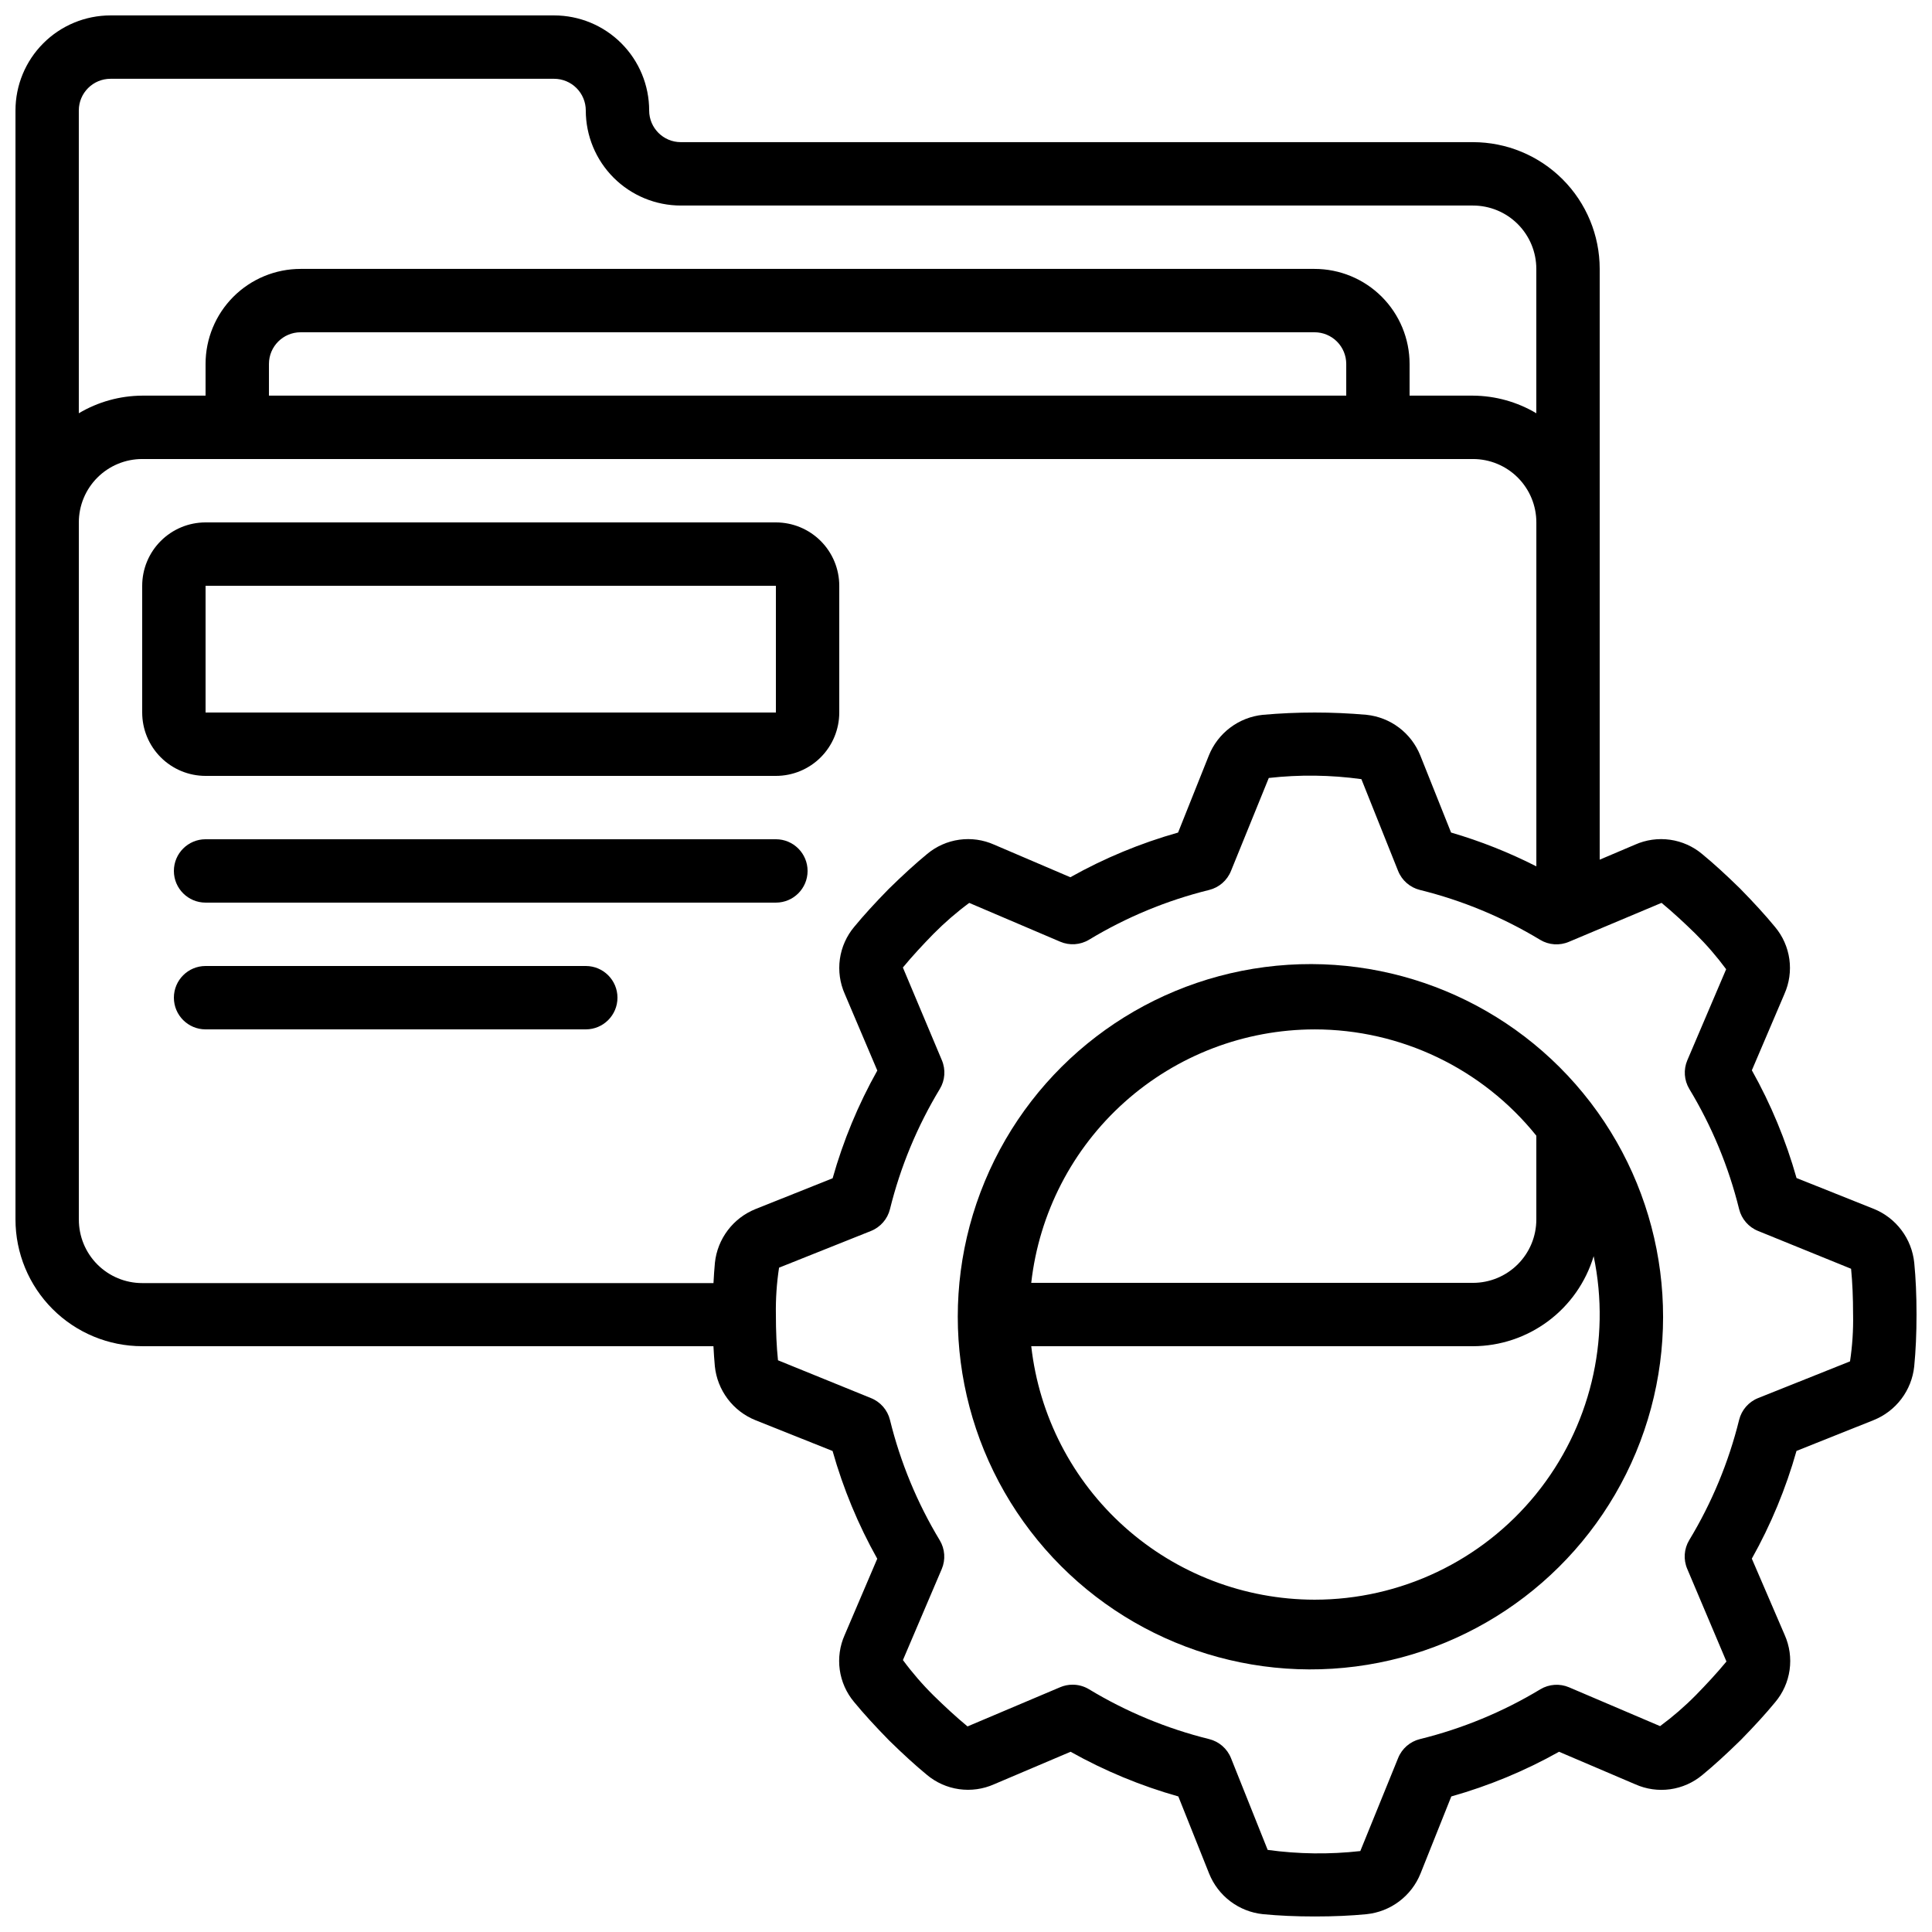
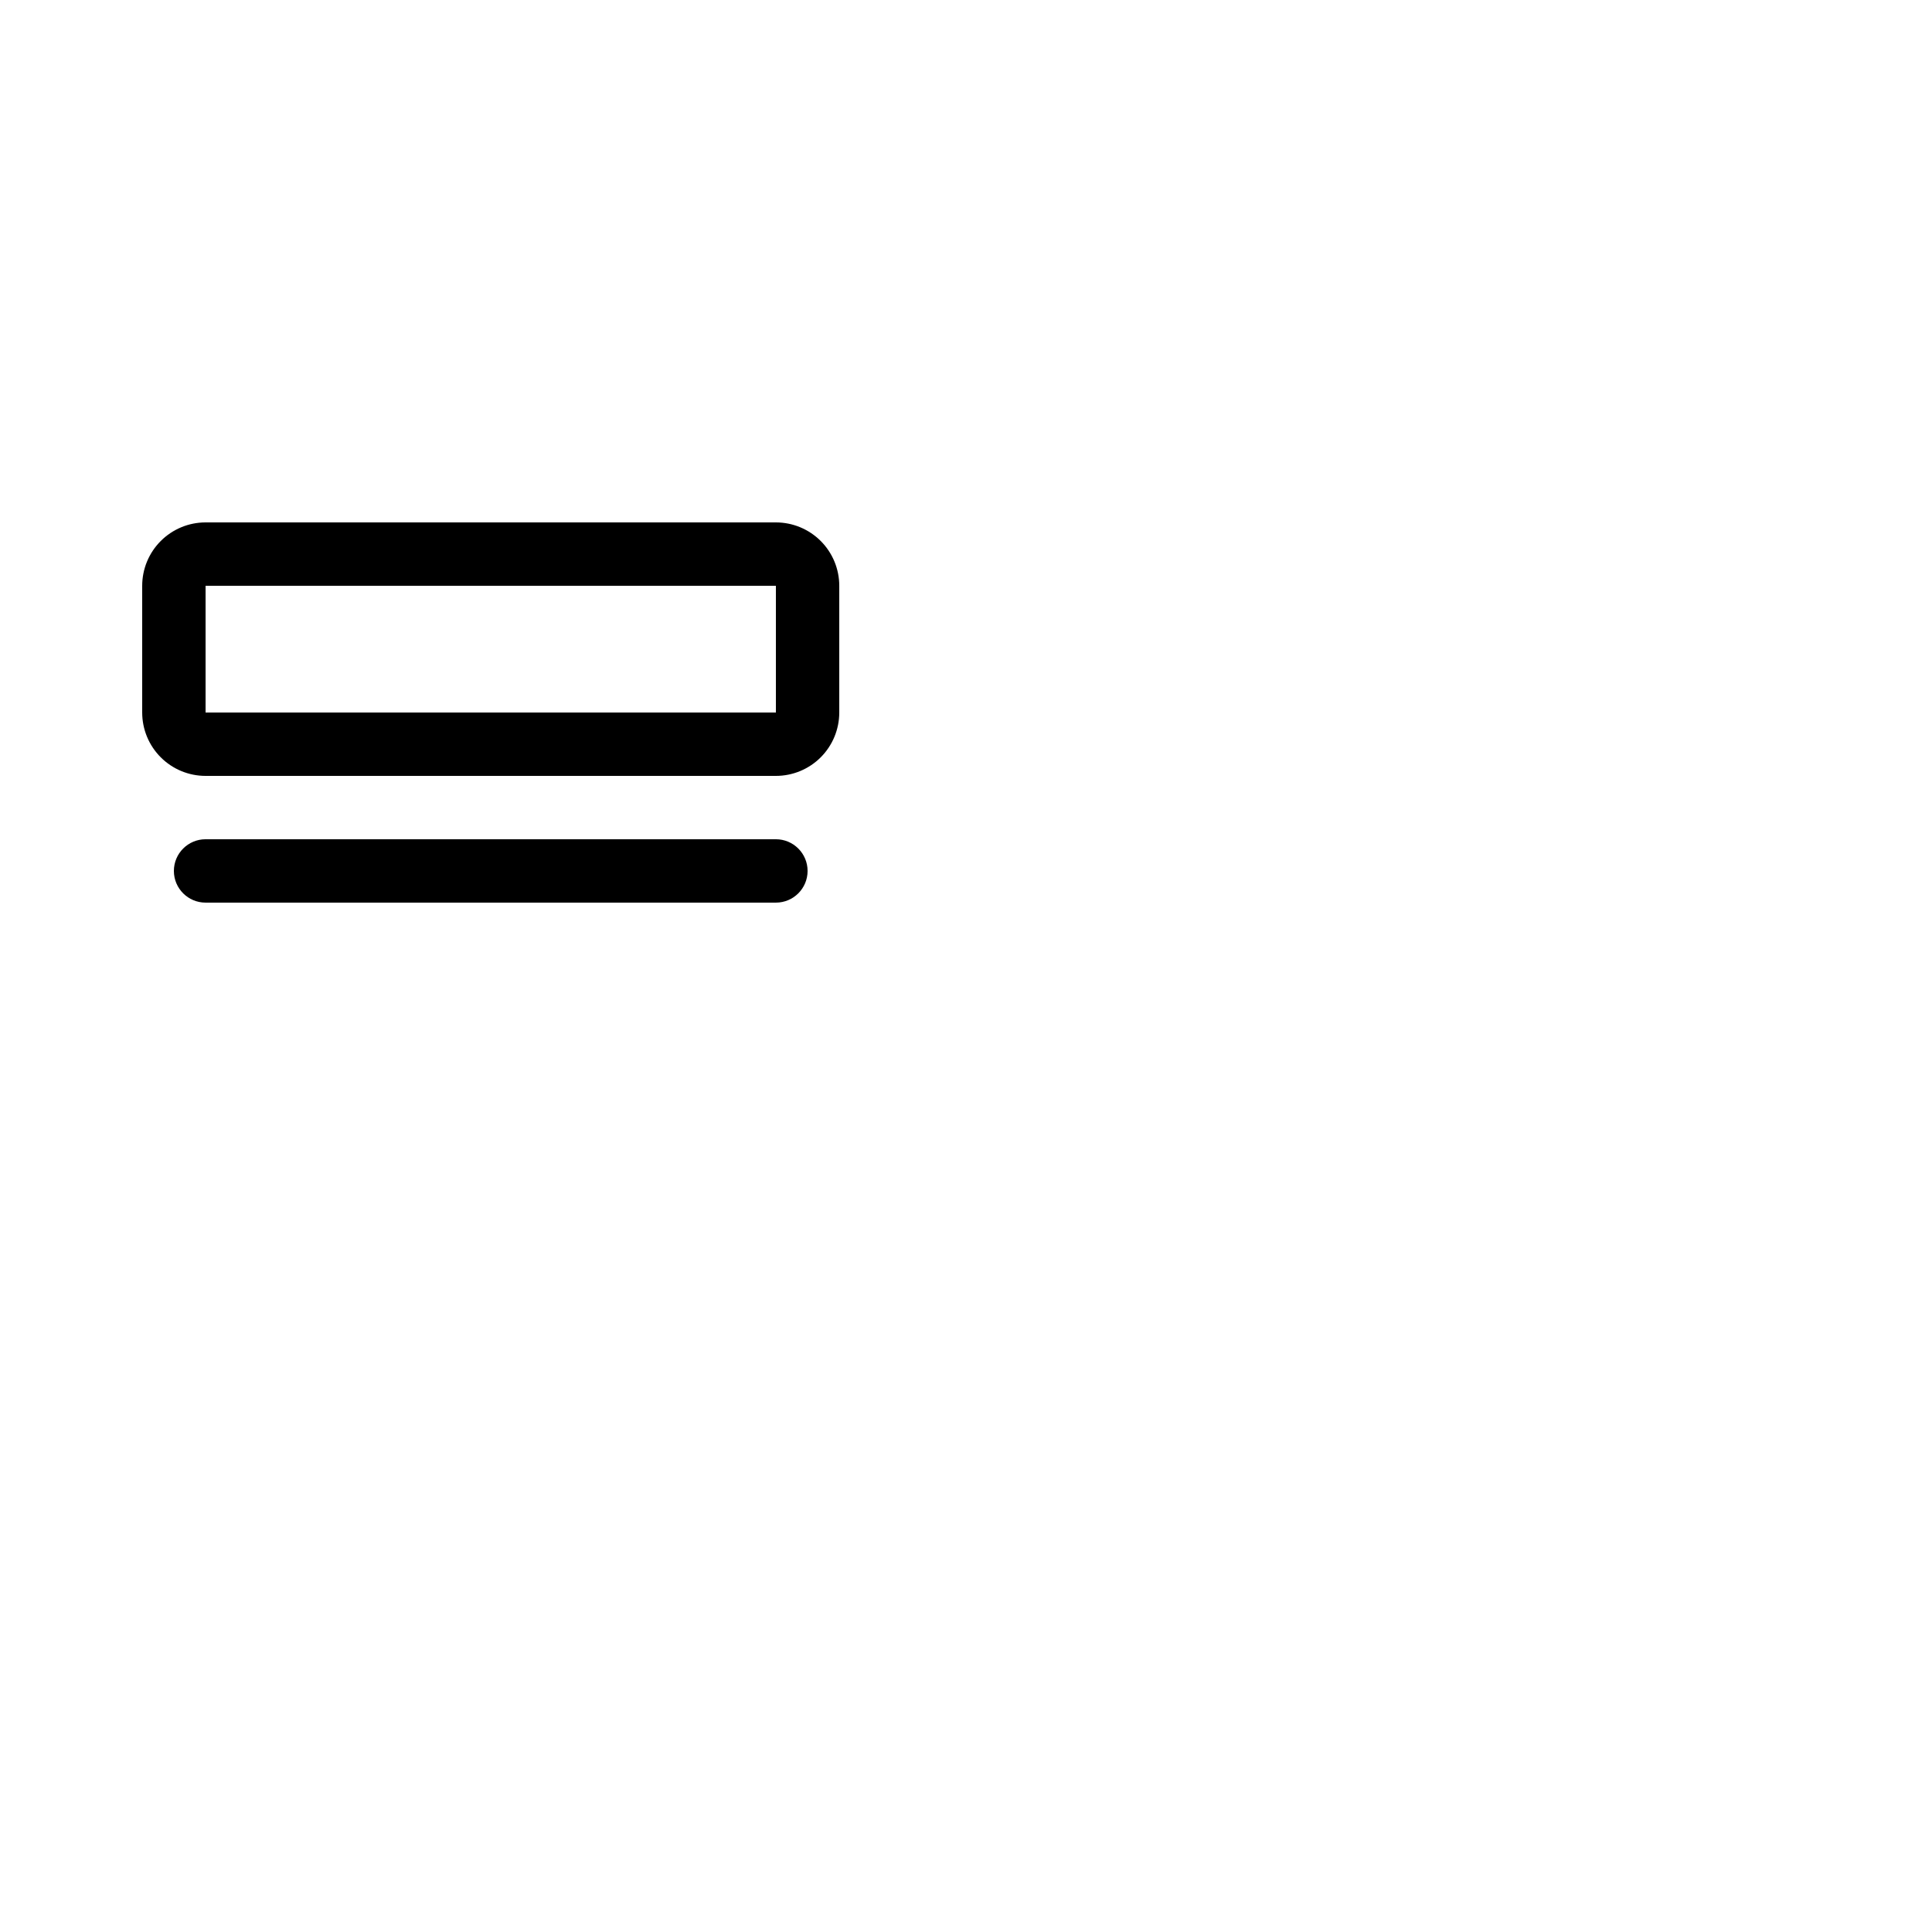
<svg xmlns="http://www.w3.org/2000/svg" width="800px" height="800px" version="1.1" viewBox="144 144 512 512">
  <defs>
    <clipPath id="a">
      <path d="m148.09 148.09h503.81v503.81h-503.81z" />
    </clipPath>
  </defs>
-   <path d="m565.46 436.11c-20.301-26.496-53.191-40.152-86.289-35.828-33.094 4.324-61.375 25.969-74.188 56.789-12.816 30.82-8.219 66.137 12.055 92.648 20.277 26.516 53.152 40.203 86.254 35.914 33.102-4.293 61.402-25.914 74.246-56.719 12.844-30.809 8.281-66.129-11.969-92.664-0.043-0.031-0.066-0.09-0.109-0.141zm-73.094-19.312c22.848 0.004 44.461 10.363 58.777 28.172v22.207c0 4.457-1.77 8.727-4.918 11.875-3.148 3.152-7.422 4.918-11.875 4.918h-117.06c2.082-18.461 10.883-35.512 24.73-47.898 13.844-12.387 31.766-19.25 50.344-19.273zm0 151.14v-0.004c-18.578-0.023-36.5-6.883-50.344-19.273-13.848-12.387-22.648-29.438-24.73-47.898h117.06c7.184-0.023 14.172-2.356 19.93-6.652 5.762-4.297 9.984-10.332 12.055-17.211 4.656 22.273-0.973 45.457-15.32 63.121-14.348 17.66-35.895 27.914-58.648 27.914z" />
  <path d="m349.62 349.62c4.453 0 8.727-1.77 11.875-4.918 3.148-3.148 4.918-7.422 4.918-11.875v-33.586c0-4.457-1.77-8.727-4.918-11.875-3.148-3.152-7.422-4.922-11.875-4.922h-151.14c-4.457 0-8.727 1.77-11.875 4.922-3.152 3.148-4.922 7.418-4.922 11.875v33.586c0 4.453 1.77 8.727 4.922 11.875 3.148 3.148 7.418 4.918 11.875 4.918zm-151.14-50.379h151.14v33.586h-151.14z" />
  <g clip-path="url(#a)">
-     <path d="m640.51 464.34-20.414-8.152h0.004c-2.809-9.949-6.785-19.535-11.84-28.551l8.633-20.227h-0.004c1.293-2.891 1.746-6.086 1.309-9.223-0.438-3.133-1.746-6.086-3.777-8.512-2.578-3.133-5.5-6.332-9.305-10.219-3.762-3.68-6.961-6.602-9.992-9.094h0.004c-2.434-2.051-5.398-3.375-8.547-3.82-3.152-0.445-6.363 0.004-9.273 1.301l-9.371 3.981v-156.56c0-8.91-3.539-17.453-9.836-23.75-6.301-6.301-14.844-9.84-23.75-9.84h-209.92c-4.637 0-8.395-3.758-8.395-8.395 0-6.684-2.656-13.09-7.379-17.812-4.723-4.727-11.133-7.379-17.812-7.379h-117.55c-6.684 0-13.09 2.652-17.812 7.379-4.727 4.723-7.379 11.129-7.379 17.812v293.89c0 8.91 3.539 17.453 9.836 23.75 6.301 6.301 14.844 9.84 23.75 9.84h151.38c0.102 1.82 0.211 3.617 0.371 5.297 0.32 3.144 1.496 6.141 3.398 8.668 1.898 2.523 4.457 4.481 7.391 5.656l20.414 8.152v0.004c2.809 9.949 6.781 19.531 11.836 28.547l-8.629 20.203c-1.293 2.891-1.746 6.086-1.309 9.223 0.438 3.133 1.746 6.082 3.777 8.512 2.578 3.133 5.5 6.332 9.305 10.219 3.762 3.68 6.961 6.602 9.992 9.094h-0.004c2.438 2.051 5.398 3.371 8.551 3.816 3.148 0.445 6.363-0.004 9.27-1.297l20.285-8.617c9.02 5.059 18.602 9.031 28.551 11.84l8.16 20.438c1.172 2.918 3.113 5.461 5.621 7.356 2.504 1.895 5.481 3.07 8.605 3.402 4.199 0.41 8.707 0.613 13.789 0.613 5.082 0 9.59-0.203 13.695-0.605h-0.004c3.144-0.32 6.144-1.496 8.668-3.398 2.523-1.902 4.481-4.457 5.656-7.391l8.152-20.414h0.004c9.949-2.809 19.531-6.781 28.547-11.84l20.227 8.633h0.004c2.891 1.289 6.086 1.738 9.219 1.305 3.133-0.438 6.086-1.746 8.516-3.773 3.133-2.578 6.332-5.5 10.219-9.305 3.68-3.762 6.602-6.961 9.094-9.992 2.051-2.434 3.375-5.394 3.82-8.547 0.445-3.148-0.008-6.363-1.301-9.27l-8.711-20.227c5.059-9.02 9.031-18.602 11.84-28.551l20.438-8.16c2.918-1.172 5.461-3.113 7.356-5.621 1.895-2.504 3.07-5.481 3.402-8.605 0.41-4.199 0.613-8.707 0.613-13.789 0-5.082-0.203-9.59-0.605-13.695v0.004c-0.324-3.141-1.496-6.129-3.394-8.648-1.898-2.523-4.449-4.477-7.379-5.652zm-467.22-299.46h117.55c2.227 0 4.363 0.887 5.938 2.461 1.574 1.574 2.461 3.711 2.461 5.938 0 6.68 2.652 13.086 7.375 17.812 4.727 4.723 11.133 7.379 17.812 7.379h209.92c4.453 0 8.727 1.766 11.875 4.918 3.148 3.148 4.918 7.418 4.918 11.875v38.258-0.004c-5.082-3.019-10.879-4.633-16.793-4.668h-16.793v-8.398c0-6.68-2.656-13.086-7.379-17.812-4.723-4.723-11.133-7.375-17.812-7.375h-268.7c-6.68 0-13.086 2.652-17.812 7.375-4.723 4.727-7.375 11.133-7.375 17.812v8.398h-16.797c-5.914 0.035-11.711 1.648-16.793 4.668v-80.238c0-4.637 3.762-8.398 8.398-8.398zm41.984 83.969v-8.398c0-4.637 3.758-8.395 8.395-8.395h268.7c2.227 0 4.363 0.883 5.938 2.457 1.574 1.578 2.461 3.711 2.461 5.938v8.398zm-50.383 218.32v-184.73c0-4.453 1.77-8.723 4.918-11.875 3.152-3.148 7.422-4.918 11.875-4.918h352.67c4.453 0 8.727 1.77 11.875 4.918 3.148 3.152 4.918 7.422 4.918 11.875v91.156c-7.238-3.688-14.805-6.688-22.602-8.965l-8.16-20.438-0.004-0.004c-1.172-2.914-3.113-5.457-5.617-7.352-2.508-1.895-5.481-3.07-8.605-3.402-9.145-0.809-18.34-0.809-27.484 0-3.144 0.32-6.141 1.496-8.668 3.398-2.523 1.902-4.481 4.457-5.656 7.391l-8.152 20.414c-9.949 2.809-19.535 6.781-28.551 11.84l-20.203-8.641c-2.891-1.289-6.086-1.742-9.219-1.305-3.137 0.434-6.086 1.742-8.516 3.773-3.133 2.578-6.332 5.5-10.219 9.305-3.68 3.762-6.602 6.961-9.094 9.992v-0.004c-2.051 2.434-3.375 5.398-3.82 8.547-0.445 3.152 0.008 6.367 1.301 9.273l8.617 20.285c-5.059 9.02-9.031 18.602-11.84 28.551l-20.438 8.16c-2.918 1.172-5.457 3.113-7.352 5.621-1.898 2.504-3.074 5.481-3.406 8.605-0.168 1.73-0.277 3.543-0.379 5.391h-151.39c-4.465 0-8.746-1.781-11.898-4.945-3.148-3.164-4.91-7.449-4.894-11.918zm469.38 37.609-24.352 9.727c-2.512 1.004-4.387 3.156-5.035 5.785-2.777 11.223-7.234 21.965-13.219 31.855-1.391 2.312-1.59 5.152-0.527 7.633l10.387 24.543c-2.578 3.125-5.383 6.121-8.113 8.918-2.941 2.977-6.106 5.719-9.473 8.203l-24.117-10.285h0.004c-2.481-1.059-5.32-0.863-7.633 0.531-9.906 5.981-20.664 10.426-31.898 13.191-2.629 0.648-4.781 2.523-5.785 5.035l-10.016 24.637h-0.004c-8.16 0.918-16.406 0.812-24.543-0.309l-9.723-24.328c-1.004-2.512-3.16-4.387-5.785-5.035-11.227-2.777-21.965-7.234-31.859-13.219-1.312-0.789-2.812-1.203-4.34-1.199-1.133-0.004-2.254 0.227-3.293 0.672l-24.543 10.387c-3.125-2.578-6.121-5.383-8.918-8.113-2.977-2.941-5.719-6.106-8.203-9.473l10.285-24.117v0.004c1.059-2.481 0.863-5.32-0.527-7.633-5.981-9.906-10.43-20.664-13.191-31.898-0.648-2.629-2.527-4.781-5.039-5.785l-24.637-10.016c-0.379-3.633-0.555-7.602-0.555-12.129-0.07-4.156 0.211-8.309 0.84-12.418l24.352-9.723c2.512-1.004 4.391-3.16 5.039-5.785 2.773-11.227 7.231-21.965 13.215-31.859 1.395-2.312 1.59-5.152 0.527-7.633l-10.32-24.543c2.578-3.125 5.383-6.121 8.113-8.918 2.941-2.973 6.109-5.715 9.473-8.203l24.117 10.285h-0.004c2.484 1.059 5.324 0.863 7.633-0.527 9.887-5.977 20.621-10.422 31.836-13.191 2.625-0.648 4.781-2.527 5.785-5.039l10.016-24.637c8.164-0.918 16.406-0.812 24.543 0.312l9.727 24.324c1.004 2.512 3.156 4.391 5.785 5.039 11.223 2.773 21.965 7.231 31.855 13.215 2.312 1.395 5.152 1.59 7.633 0.527l24.543-10.32c3.125 2.586 6.121 5.383 8.918 8.113 2.977 2.941 5.719 6.109 8.203 9.473l-10.285 24.117v-0.004c-1.059 2.484-0.863 5.324 0.531 7.633 5.973 9.887 10.422 20.621 13.191 31.836 0.648 2.625 2.523 4.781 5.035 5.785l24.637 10.016c0.352 3.629 0.527 7.598 0.527 12.125h0.004c0.078 4.156-0.195 8.309-0.816 12.418z" />
-   </g>
+     </g>
  <path d="m349.62 366.41h-151.14c-4.641 0-8.398 3.762-8.398 8.398 0 4.637 3.758 8.395 8.398 8.395h151.14c4.637 0 8.398-3.758 8.398-8.395 0-4.637-3.762-8.398-8.398-8.398z" />
-   <path d="m299.24 400h-100.76c-4.641 0-8.398 3.758-8.398 8.395s3.758 8.398 8.398 8.398h100.76c4.637 0 8.395-3.762 8.395-8.398s-3.758-8.395-8.395-8.395z" />
</svg>